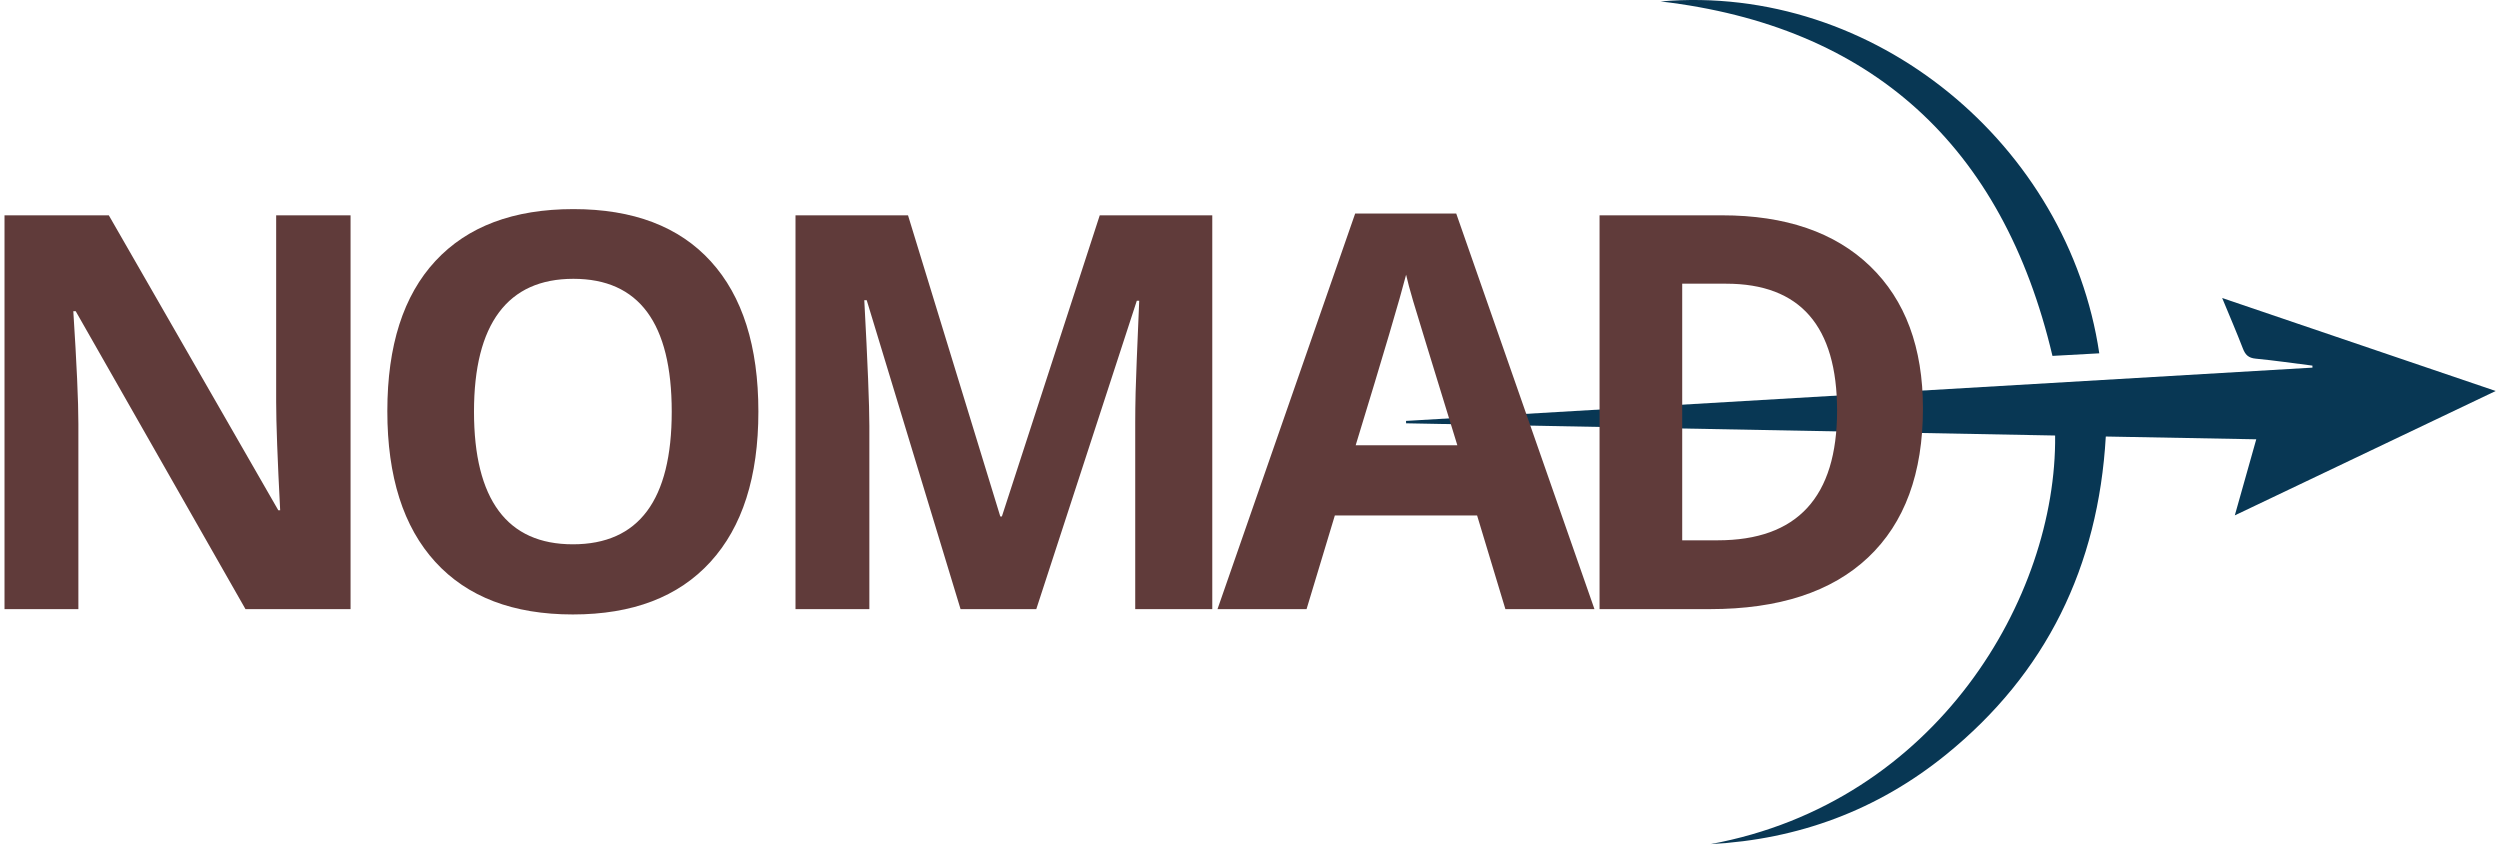
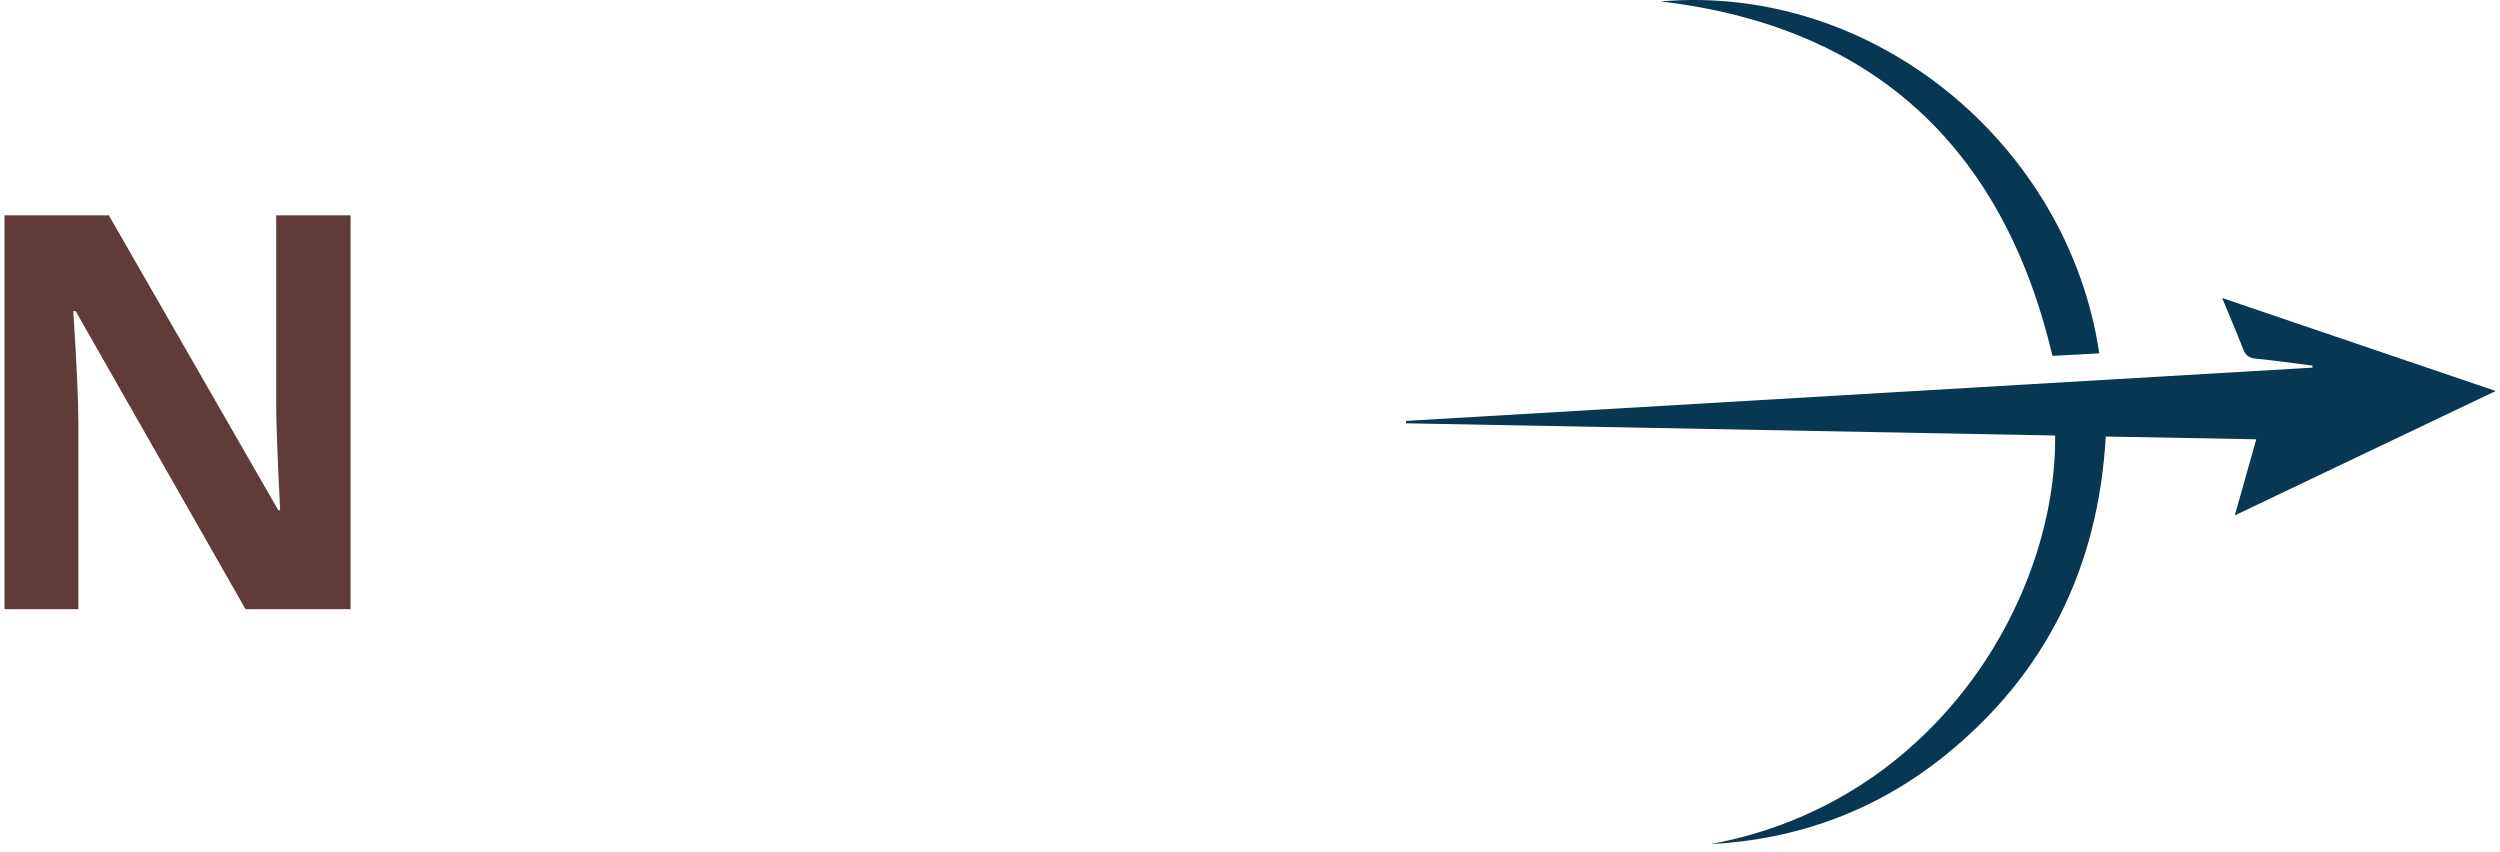
<svg xmlns="http://www.w3.org/2000/svg" width="179" height="61" viewBox="0 0 179 61" fill="none">
  <path d="M122.469 60.439C138.692 57.456 147.272 42.729 147.147 31.183C131.66 30.892 116.169 30.601 100.678 30.309C100.675 30.252 100.673 30.195 100.671 30.137C122.304 28.866 143.937 27.594 165.571 26.322C165.571 26.274 165.571 26.226 165.57 26.178C164.215 26.007 162.862 25.81 161.502 25.679C161.001 25.631 160.768 25.414 160.594 24.962C160.139 23.783 159.638 22.622 159.107 21.337C165.635 23.557 172.053 25.738 178.692 27.995C172.397 30.996 166.273 33.916 160.012 36.901C160.54 35.028 161.033 33.28 161.548 31.454C157.91 31.387 154.364 31.321 150.775 31.255C150.238 40.576 146.508 48.218 139.337 54.031C134.425 58.013 128.754 60.107 122.469 60.439Z" fill="#083754" />
  <path d="M118.896 0.103C134.236 -1.224 148.102 10.42 150.308 25.298C149.174 25.36 148.031 25.423 146.956 25.482C143.39 10.358 133.931 1.863 118.896 0.103Z" fill="#083754" />
  <path d="M25.1 43.613H17.576L5.421 22.283H5.249C5.491 26.05 5.612 28.737 5.612 30.345V43.613H0.323V15.417H7.791L19.926 36.535H20.06C19.869 32.871 19.773 30.281 19.773 28.763V15.417H25.1V43.613Z" fill="#603B3A" />
-   <path d="M54.3 29.474C54.3 34.141 53.155 37.727 50.865 40.234C48.574 42.742 45.292 43.995 41.017 43.995C36.742 43.995 33.459 42.742 31.168 40.234C28.878 37.727 27.733 34.128 27.733 29.435C27.733 24.743 28.881 21.159 31.178 18.684C33.474 16.21 36.767 14.972 41.055 14.972C45.343 14.972 48.623 16.219 50.894 18.713C53.165 21.208 54.3 24.794 54.3 29.474ZM33.938 29.477C33.938 32.623 34.53 34.992 35.713 36.584C36.895 38.176 38.664 38.972 41.017 38.972C45.736 38.972 48.096 35.807 48.096 29.477C48.096 23.134 45.749 19.963 41.055 19.963C38.702 19.963 36.927 20.763 35.732 22.361C34.536 23.959 33.938 26.331 33.938 29.477Z" fill="#603B3A" />
-   <path d="M68.776 43.613L62.056 21.492H61.883C62.125 25.992 62.246 28.995 62.246 30.499V43.613H56.958V15.417H65.014L71.621 36.979H71.735L78.742 15.417H86.799V43.613H81.282V30.267C81.282 29.637 81.291 28.911 81.31 28.088C81.329 27.266 81.415 25.08 81.568 21.531H81.396L74.198 43.613H68.776Z" fill="#603B3A" />
-   <path d="M107.786 43.613L105.76 36.906H95.575L93.55 43.613H87.173L97.03 15.29H104.266L114.163 43.613H107.786ZM104.346 31.883C102.474 25.799 101.419 22.358 101.183 21.561C100.948 20.763 100.779 20.133 100.677 19.67C100.256 21.316 99.053 25.388 97.066 31.883H104.346Z" fill="#603B3A" />
-   <path d="M137.683 29.245C137.683 33.887 136.375 37.442 133.76 39.91C131.145 42.379 127.368 43.613 122.431 43.613H114.528V15.417H123.29C127.846 15.417 131.384 16.633 133.904 19.062C136.423 21.492 137.683 24.887 137.683 29.245ZM131.535 29.403C131.535 23.343 128.889 20.313 123.596 20.313H120.446V38.686H122.985C128.685 38.686 131.535 35.592 131.535 29.403Z" fill="#603B3A" />
</svg>